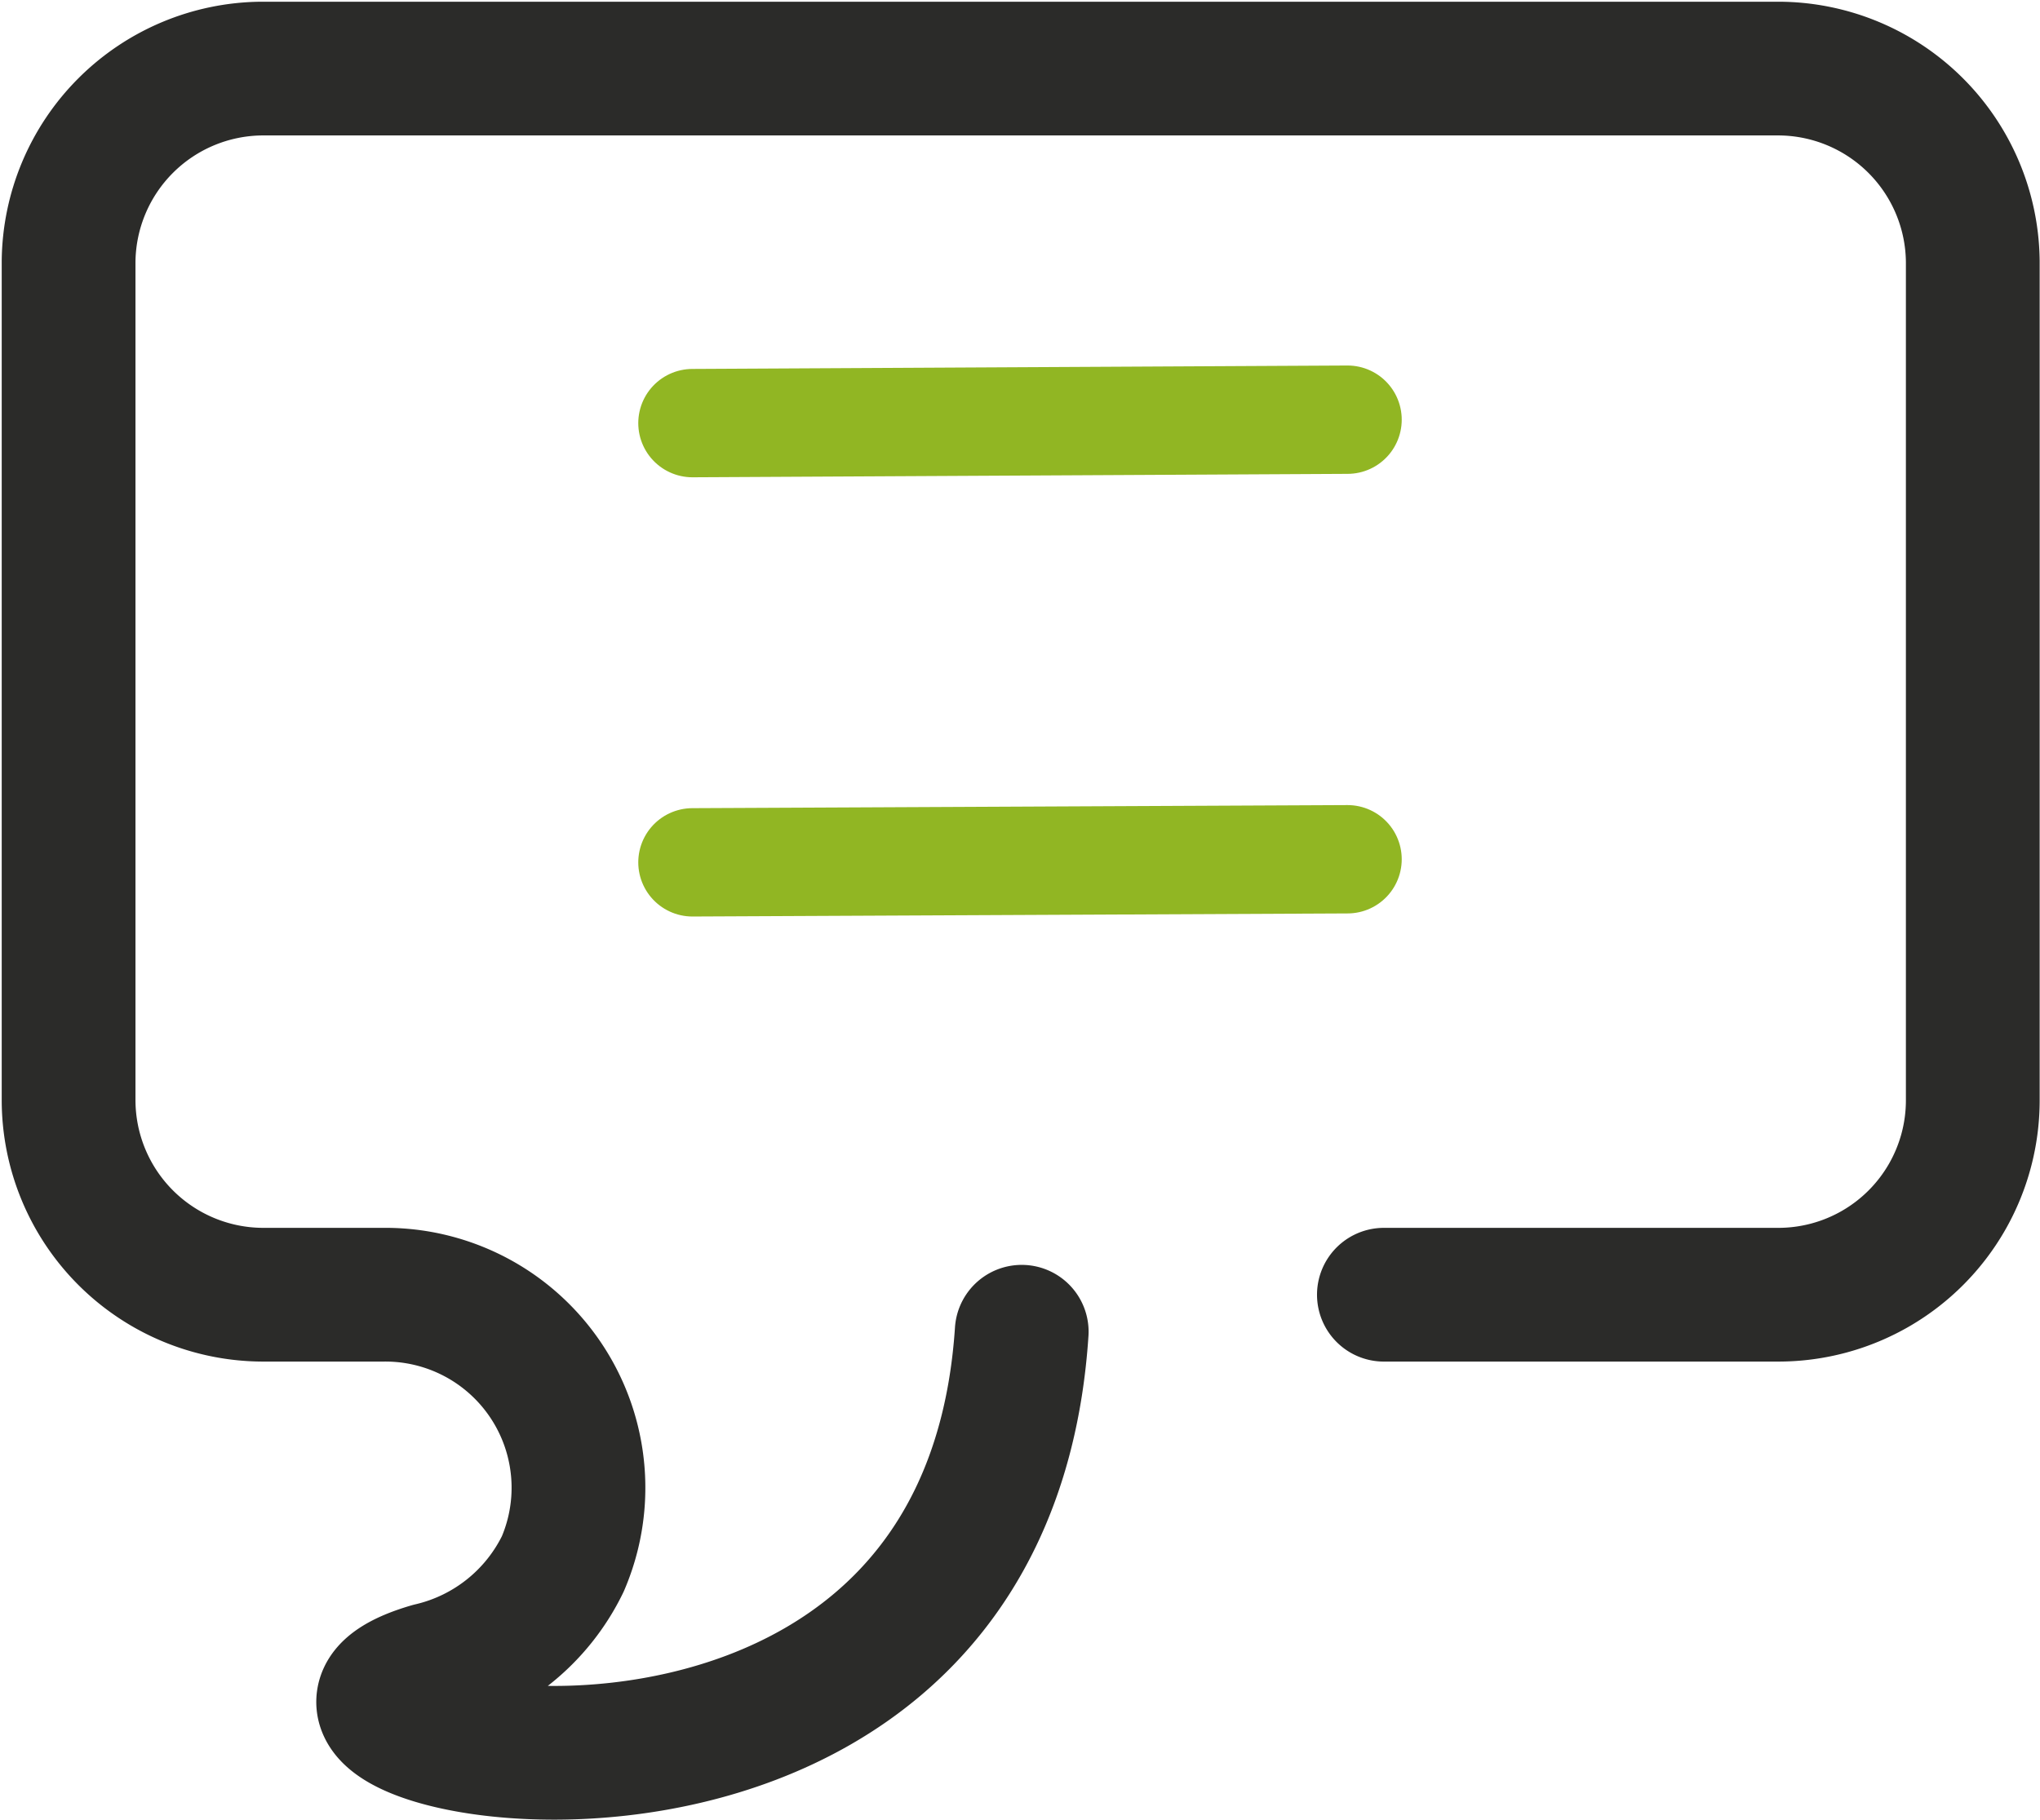
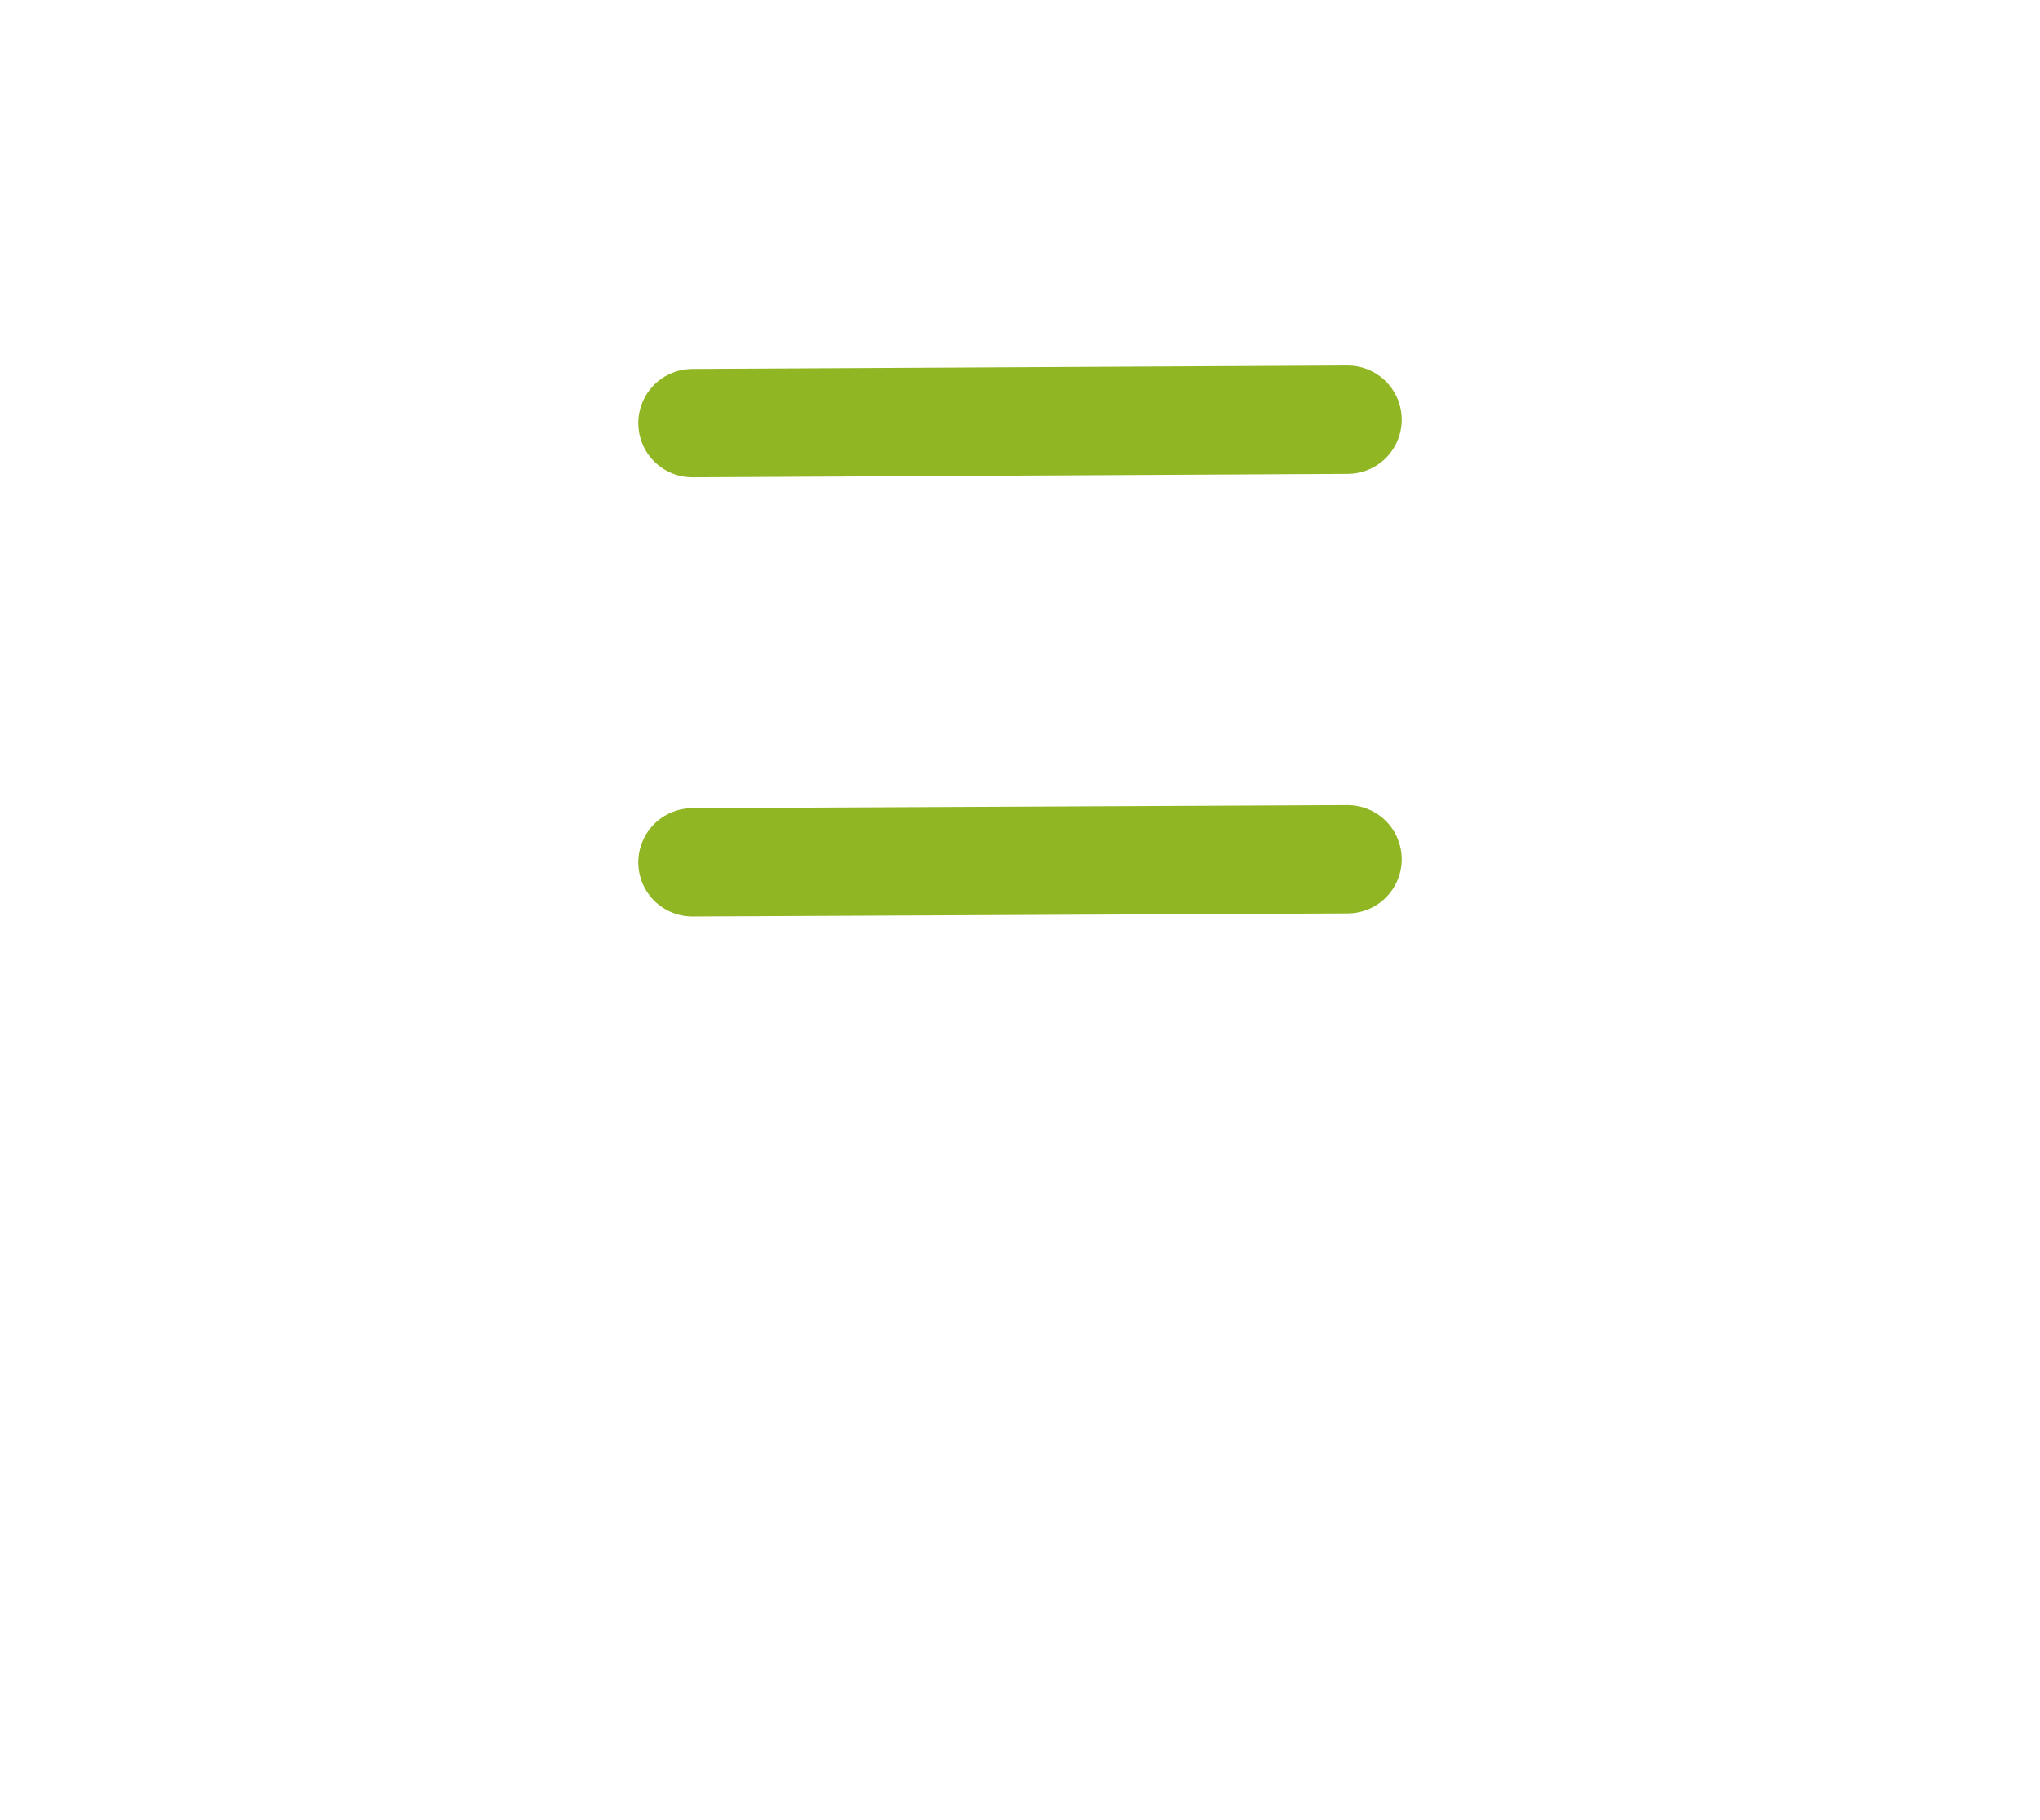
<svg xmlns="http://www.w3.org/2000/svg" viewBox="0 0 59.48 53.07">
  <defs>
    <style>      .cls-1, .cls-2 {        fill: none;        stroke-linecap: round;        stroke-linejoin: round;      }      .cls-1 {        stroke: #2b2b29;        stroke-width: 3.9px;      }      .cls-2 {        stroke: #91b623;        stroke-width: 3.16px;      }    </style>
  </defs>
  <g id="Calque_2" data-name="Calque 2">
    <g id="Calque_1-2" data-name="Calque 1">
      <g>
-         <path class="cls-1" d="M40.35,37.76h11.5a5.67,5.67,0,0,0,5.67-5.68V7.63A5.68,5.68,0,0,0,51.85,2H7.63A5.68,5.68,0,0,0,2,7.63V32.08a5.68,5.68,0,0,0,5.68,5.68h3.49a5.63,5.63,0,0,1,5.24,7.85,5.73,5.73,0,0,1-3.86,3.08c-7.2,2.09,16.1,7.39,17.24-9.85" />
        <path class="cls-2" d="M20.19,25.15l19.1-.09M20.19,12.34l19.1-.1" />
      </g>
    </g>
  </g>
</svg>